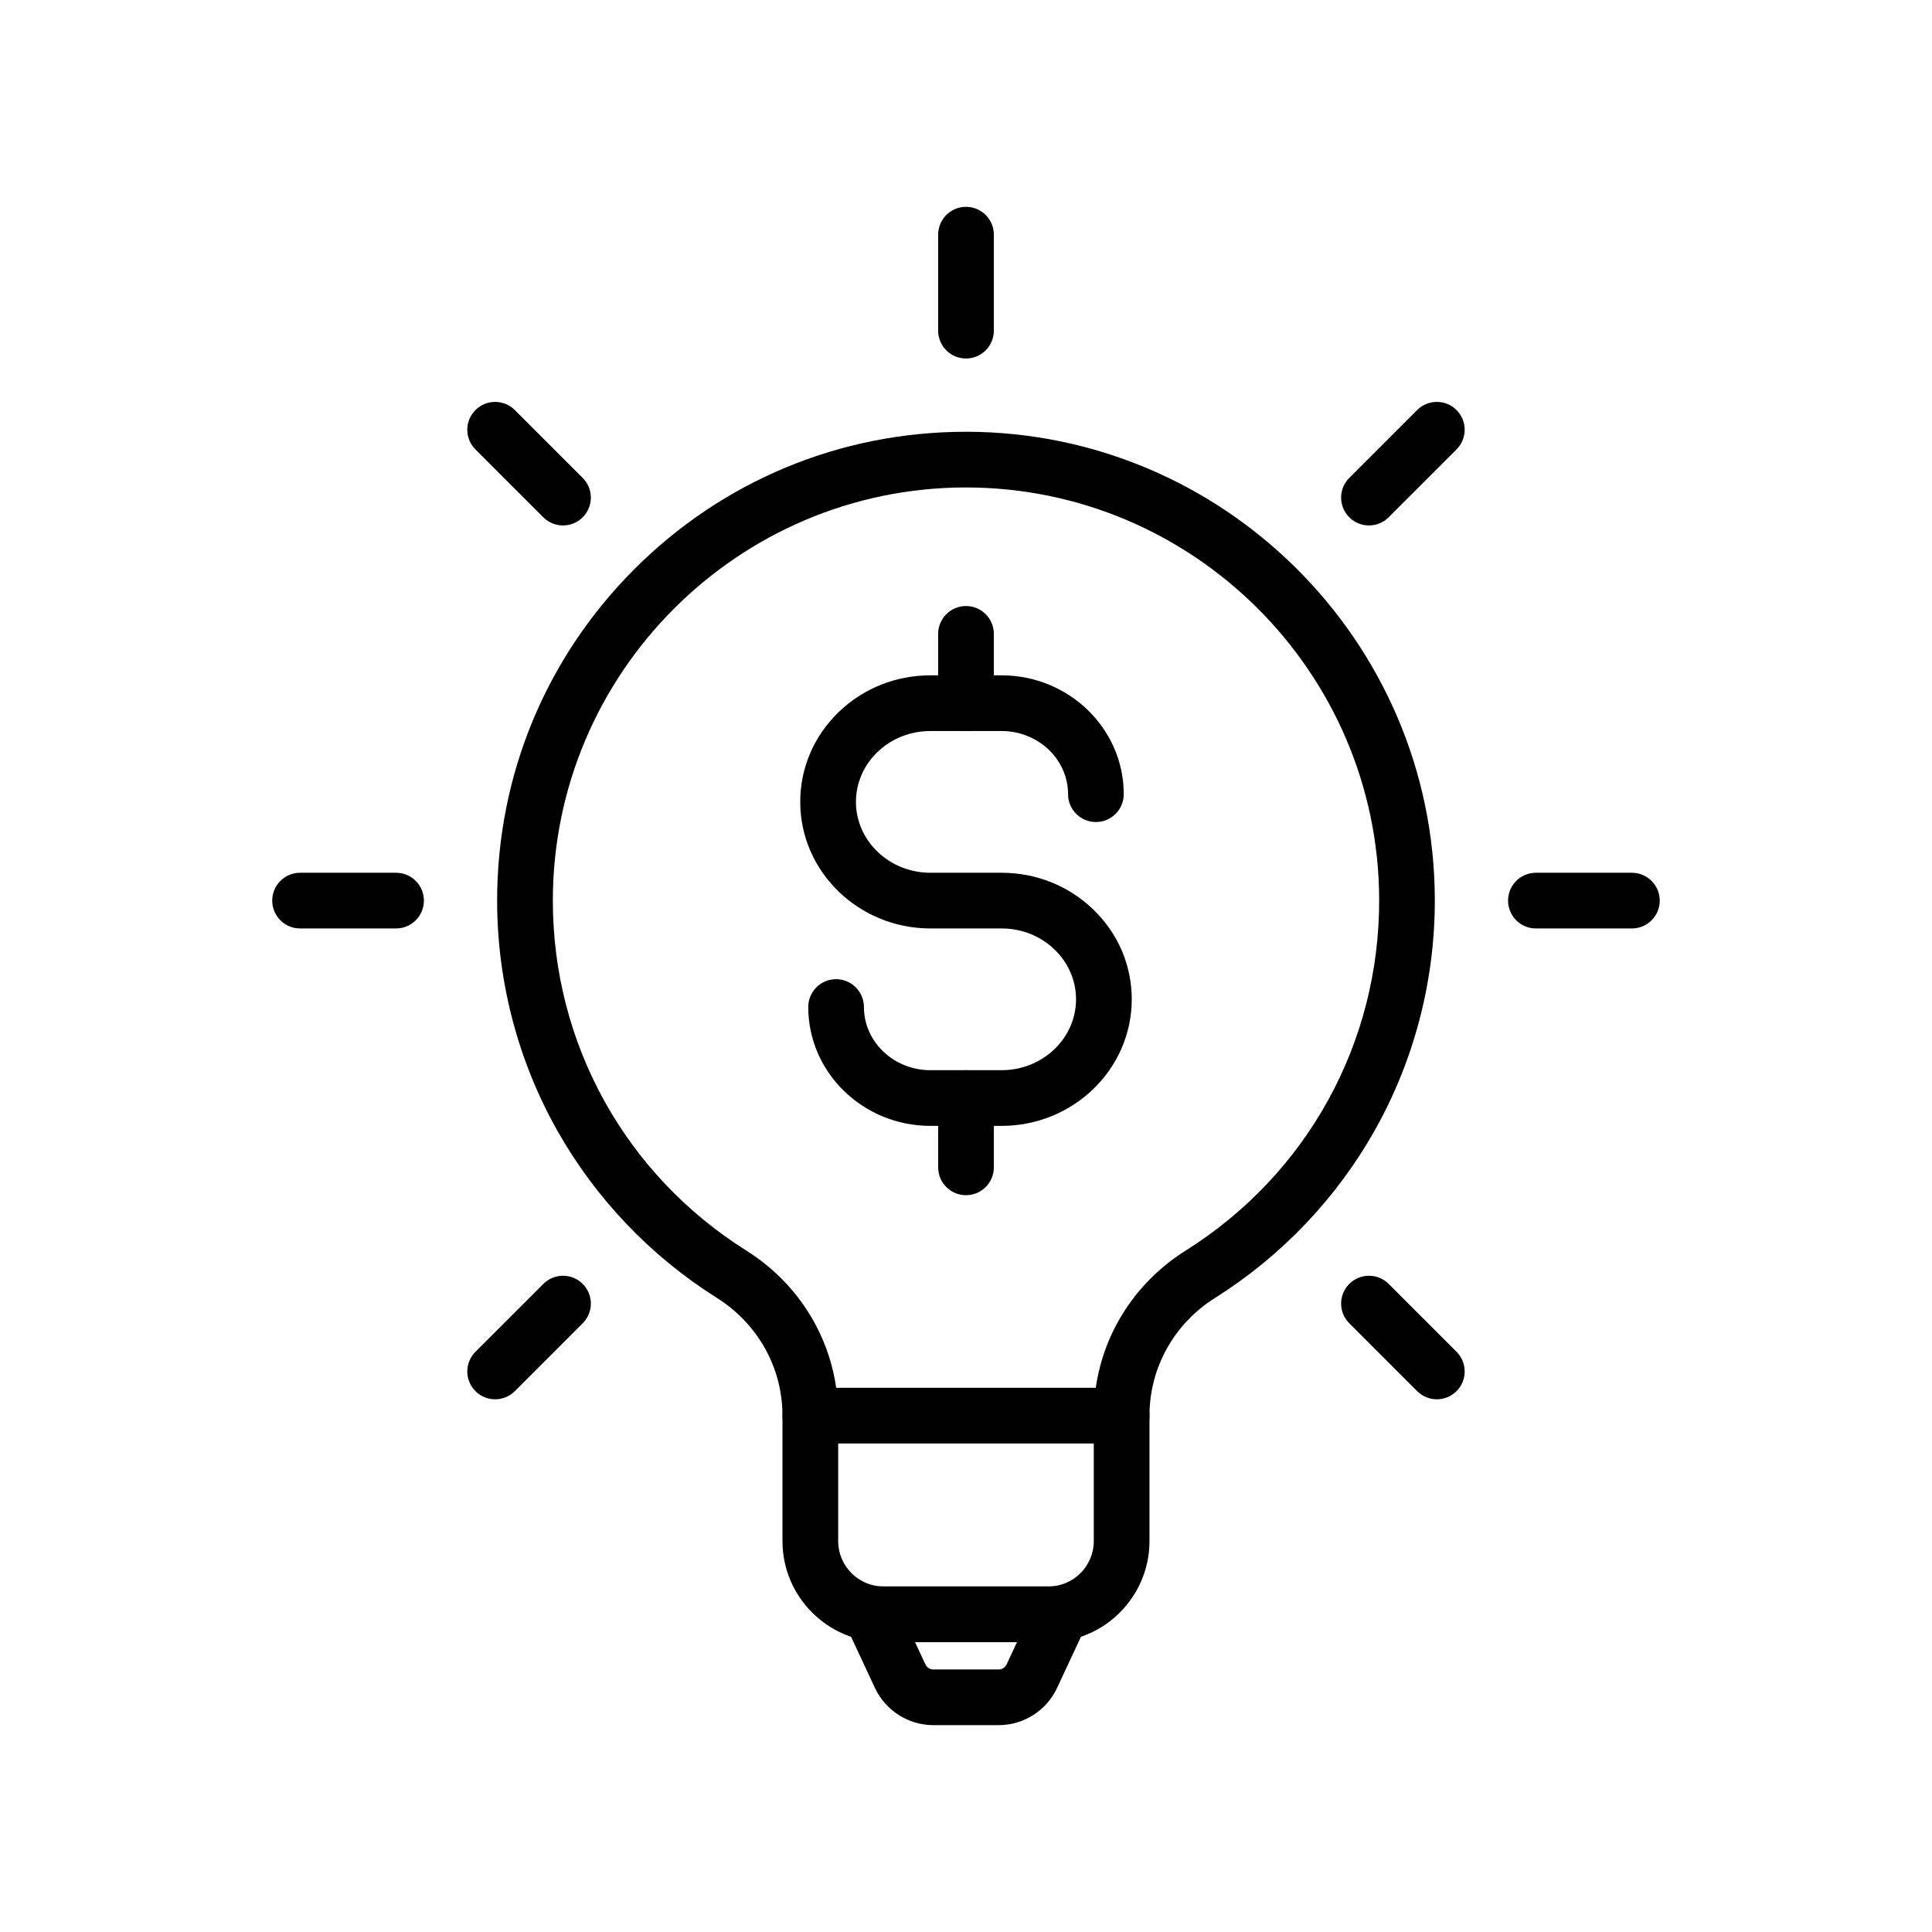
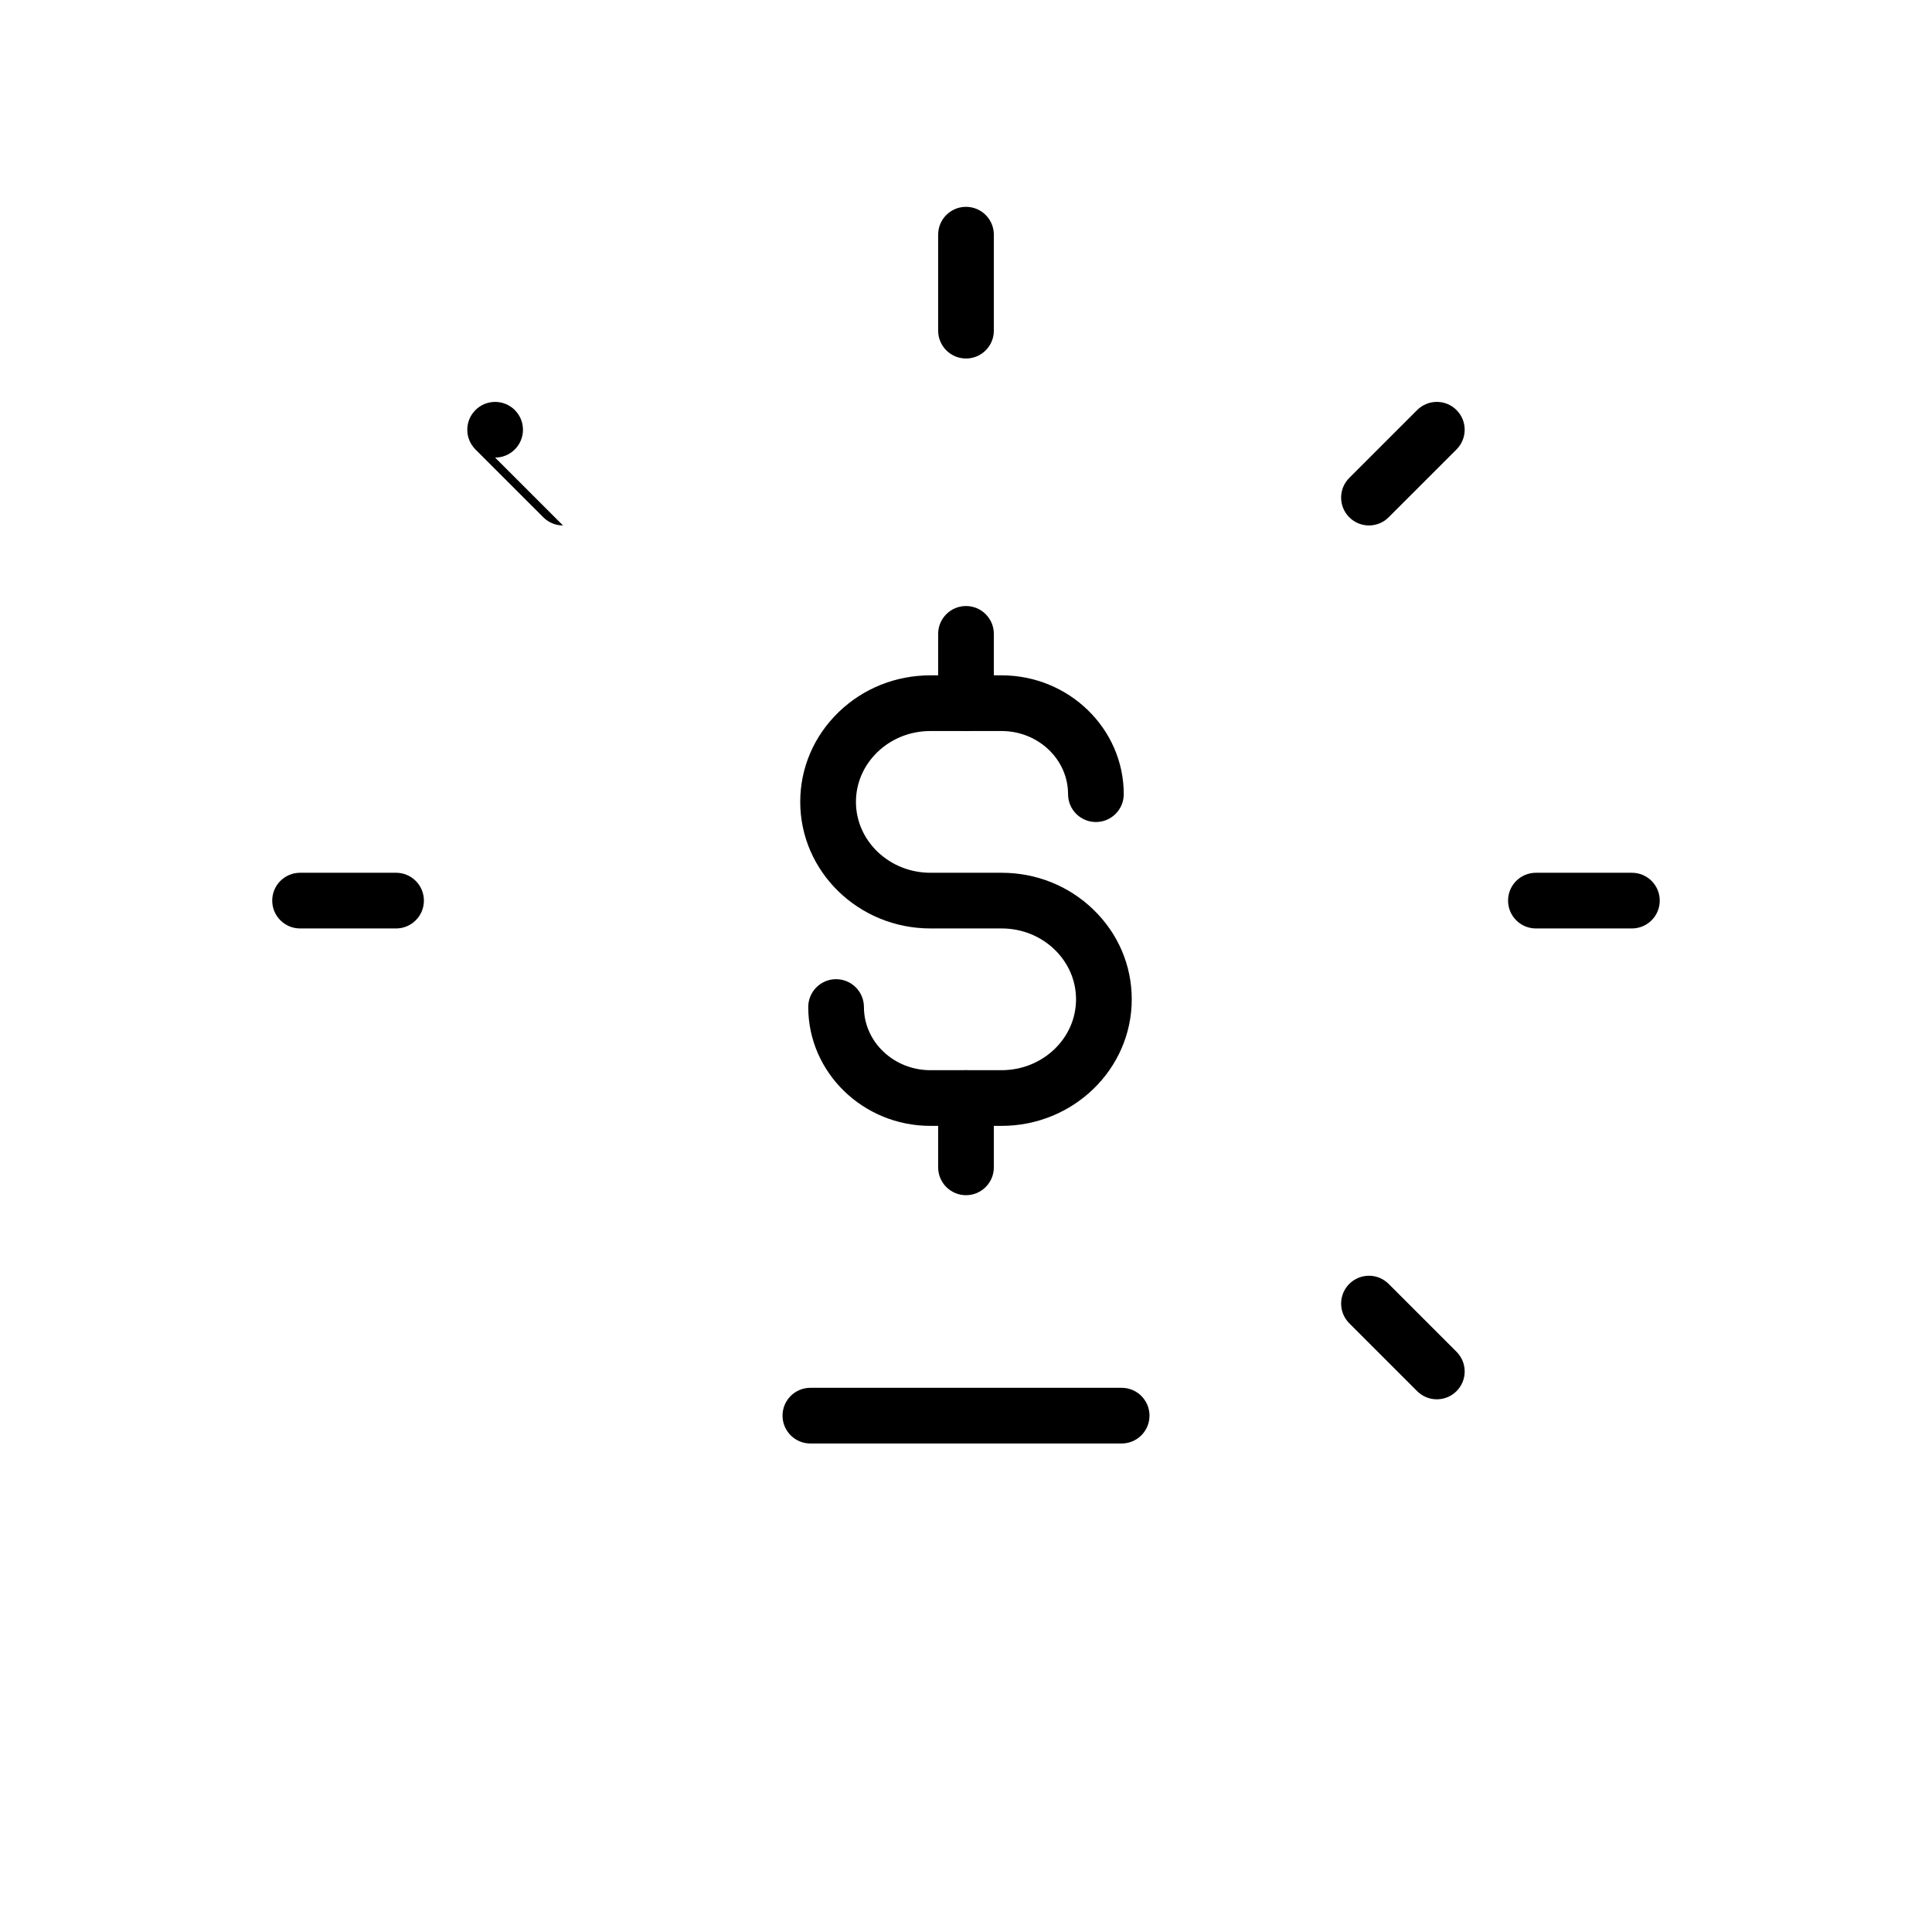
<svg xmlns="http://www.w3.org/2000/svg" fill="#000000" width="800px" height="800px" version="1.1" viewBox="144 144 512 512">
  <g>
    <path d="m400 460.74c-4.074 0-7.379-3.305-7.379-7.379v-18.367c0-4.074 3.305-7.379 7.379-7.379s7.379 3.305 7.379 7.379v18.367c0 4.07-3.305 7.379-7.379 7.379z" />
    <path d="m400 337.73c-4.074 0-7.379-3.305-7.379-7.379v-18.367c0-4.074 3.305-7.379 7.379-7.379s7.379 3.305 7.379 7.379v18.367c0 4.074-3.305 7.379-7.379 7.379z" />
    <path d="m409.43 442.37h-18.859c-17.855 0-32.379-14.129-32.379-31.496 0-4.074 3.305-7.379 7.379-7.379 4.074 0 7.379 3.305 7.379 7.379 0 9.23 7.902 16.738 17.617 16.738h18.859c10.883 0 19.734-8.422 19.734-18.781 0-4.965-2.023-9.648-5.688-13.191-3.734-3.602-8.723-5.59-14.047-5.59h-18.859c-19.02 0-34.496-15.047-34.496-33.539 0-9.004 3.621-17.457 10.195-23.809 6.504-6.277 15.133-9.73 24.301-9.73h18.859c17.855 0 32.379 14.129 32.379 31.496 0 4.074-3.305 7.379-7.379 7.379s-7.379-3.305-7.379-7.379c0-9.23-7.902-16.738-17.617-16.738h-18.859c-5.324 0-10.312 1.988-14.047 5.59-3.664 3.543-5.688 8.227-5.688 13.191 0 10.355 8.852 18.781 19.734 18.781h18.859c9.164 0 17.797 3.453 24.301 9.73 6.578 6.352 10.195 14.805 10.195 23.809 0 18.492-15.477 33.539-34.496 33.539z" />
-     <path d="m421.84 579.19h-43.691c-14.77 0-26.785-12.016-26.785-26.785v-33.254c0-12.688-6.523-24.367-17.453-31.242-17.461-10.988-32.051-26.281-42.184-44.23-10.461-18.52-15.984-39.617-15.984-61.008 0-33.152 12.898-64.328 36.32-87.789 23.418-23.457 54.574-36.406 87.715-36.461h0.203c68.27 0 124 55.473 124.26 123.75 0.082 21.492-5.402 42.695-15.875 61.316-10.145 18.043-24.777 33.406-42.316 44.434-10.914 6.863-17.426 18.539-17.426 31.227v33.254c0 14.77-12.016 26.785-26.785 26.785zm-21.855-306.01h-0.176c-60.27 0.102-109.3 49.219-109.3 109.49 0 37.875 19.168 72.547 51.27 92.742 15.246 9.59 24.348 25.938 24.348 43.738v33.254c0 6.633 5.391 12.023 12.023 12.023h43.691c6.633 0 12.023-5.391 12.023-12.023v-33.254c0-17.797 9.098-34.141 24.336-43.723 32.266-20.285 51.438-55.125 51.293-93.195-0.246-60.164-49.355-109.05-109.51-109.05z" />
    <path d="m441.25 526.54h-82.492c-4.074 0-7.379-3.305-7.379-7.379s3.305-7.379 7.379-7.379h82.492c4.074 0 7.379 3.305 7.379 7.379 0.004 4.074-3.305 7.379-7.379 7.379z" />
-     <path d="m408.66 601.18h-17.312c-6.609 0-12.68-3.867-15.473-9.852l-7.656-16.395c-1.066-2.289-0.895-4.961 0.461-7.086 1.352-2.129 3.703-3.414 6.223-3.414h50.199c2.523 0 4.871 1.289 6.223 3.414 1.352 2.125 1.531 4.801 0.461 7.086l-7.656 16.395c-2.789 5.984-8.859 9.852-15.469 9.852zm-22.164-21.988 2.75 5.891c0.379 0.812 1.207 1.34 2.102 1.34h17.312c0.895 0 1.723-0.527 2.102-1.34l2.75-5.891z" />
    <path d="m400 239.01c-4.074 0-7.379-3.305-7.379-7.379v-25.438c0-4.074 3.305-7.379 7.379-7.379s7.379 3.305 7.379 7.379v25.438c0 4.07-3.305 7.379-7.379 7.379z" />
    <path d="m248.96 390.05h-25.438c-4.074 0-7.379-3.305-7.379-7.379s3.305-7.379 7.379-7.379h25.438c4.074 0 7.379 3.305 7.379 7.379 0 4.07-3.305 7.379-7.379 7.379z" />
    <path d="m576.47 390.05h-25.438c-4.074 0-7.379-3.305-7.379-7.379s3.305-7.379 7.379-7.379h25.438c4.074 0 7.379 3.305 7.379 7.379 0.004 4.07-3.305 7.379-7.379 7.379z" />
-     <path d="m293.2 283.25c-1.891 0-3.777-0.719-5.215-2.16l-17.988-17.984c-2.883-2.883-2.883-7.551 0-10.434 2.883-2.883 7.551-2.883 10.434 0l17.988 17.984c2.883 2.883 2.883 7.551 0 10.434-1.438 1.438-3.328 2.16-5.219 2.16z" />
+     <path d="m293.2 283.25c-1.891 0-3.777-0.719-5.215-2.16l-17.988-17.984c-2.883-2.883-2.883-7.551 0-10.434 2.883-2.883 7.551-2.883 10.434 0c2.883 2.883 2.883 7.551 0 10.434-1.438 1.438-3.328 2.16-5.219 2.16z" />
    <path d="m524.78 514.83c-1.891 0-3.777-0.719-5.219-2.16l-17.988-17.988c-2.883-2.883-2.883-7.559 0-10.434 2.883-2.883 7.559-2.883 10.434 0l17.988 17.988c2.883 2.883 2.883 7.551 0 10.434-1.438 1.434-3.328 2.16-5.215 2.16z" />
-     <path d="m275.22 514.83c-1.891 0-3.777-0.719-5.219-2.16-2.883-2.883-2.883-7.559 0-10.434l17.988-17.988c2.883-2.883 7.559-2.883 10.434 0 2.883 2.883 2.883 7.559 0 10.434l-17.984 17.988c-1.441 1.434-3.332 2.16-5.219 2.16z" />
    <path d="m506.79 283.25c-1.891 0-3.777-0.719-5.219-2.164-2.883-2.883-2.883-7.559 0-10.434l17.988-17.984c2.883-2.883 7.559-2.883 10.434 0 2.883 2.883 2.883 7.559 0 10.434l-17.988 17.984c-1.438 1.445-3.328 2.164-5.215 2.164z" />
  </g>
</svg>